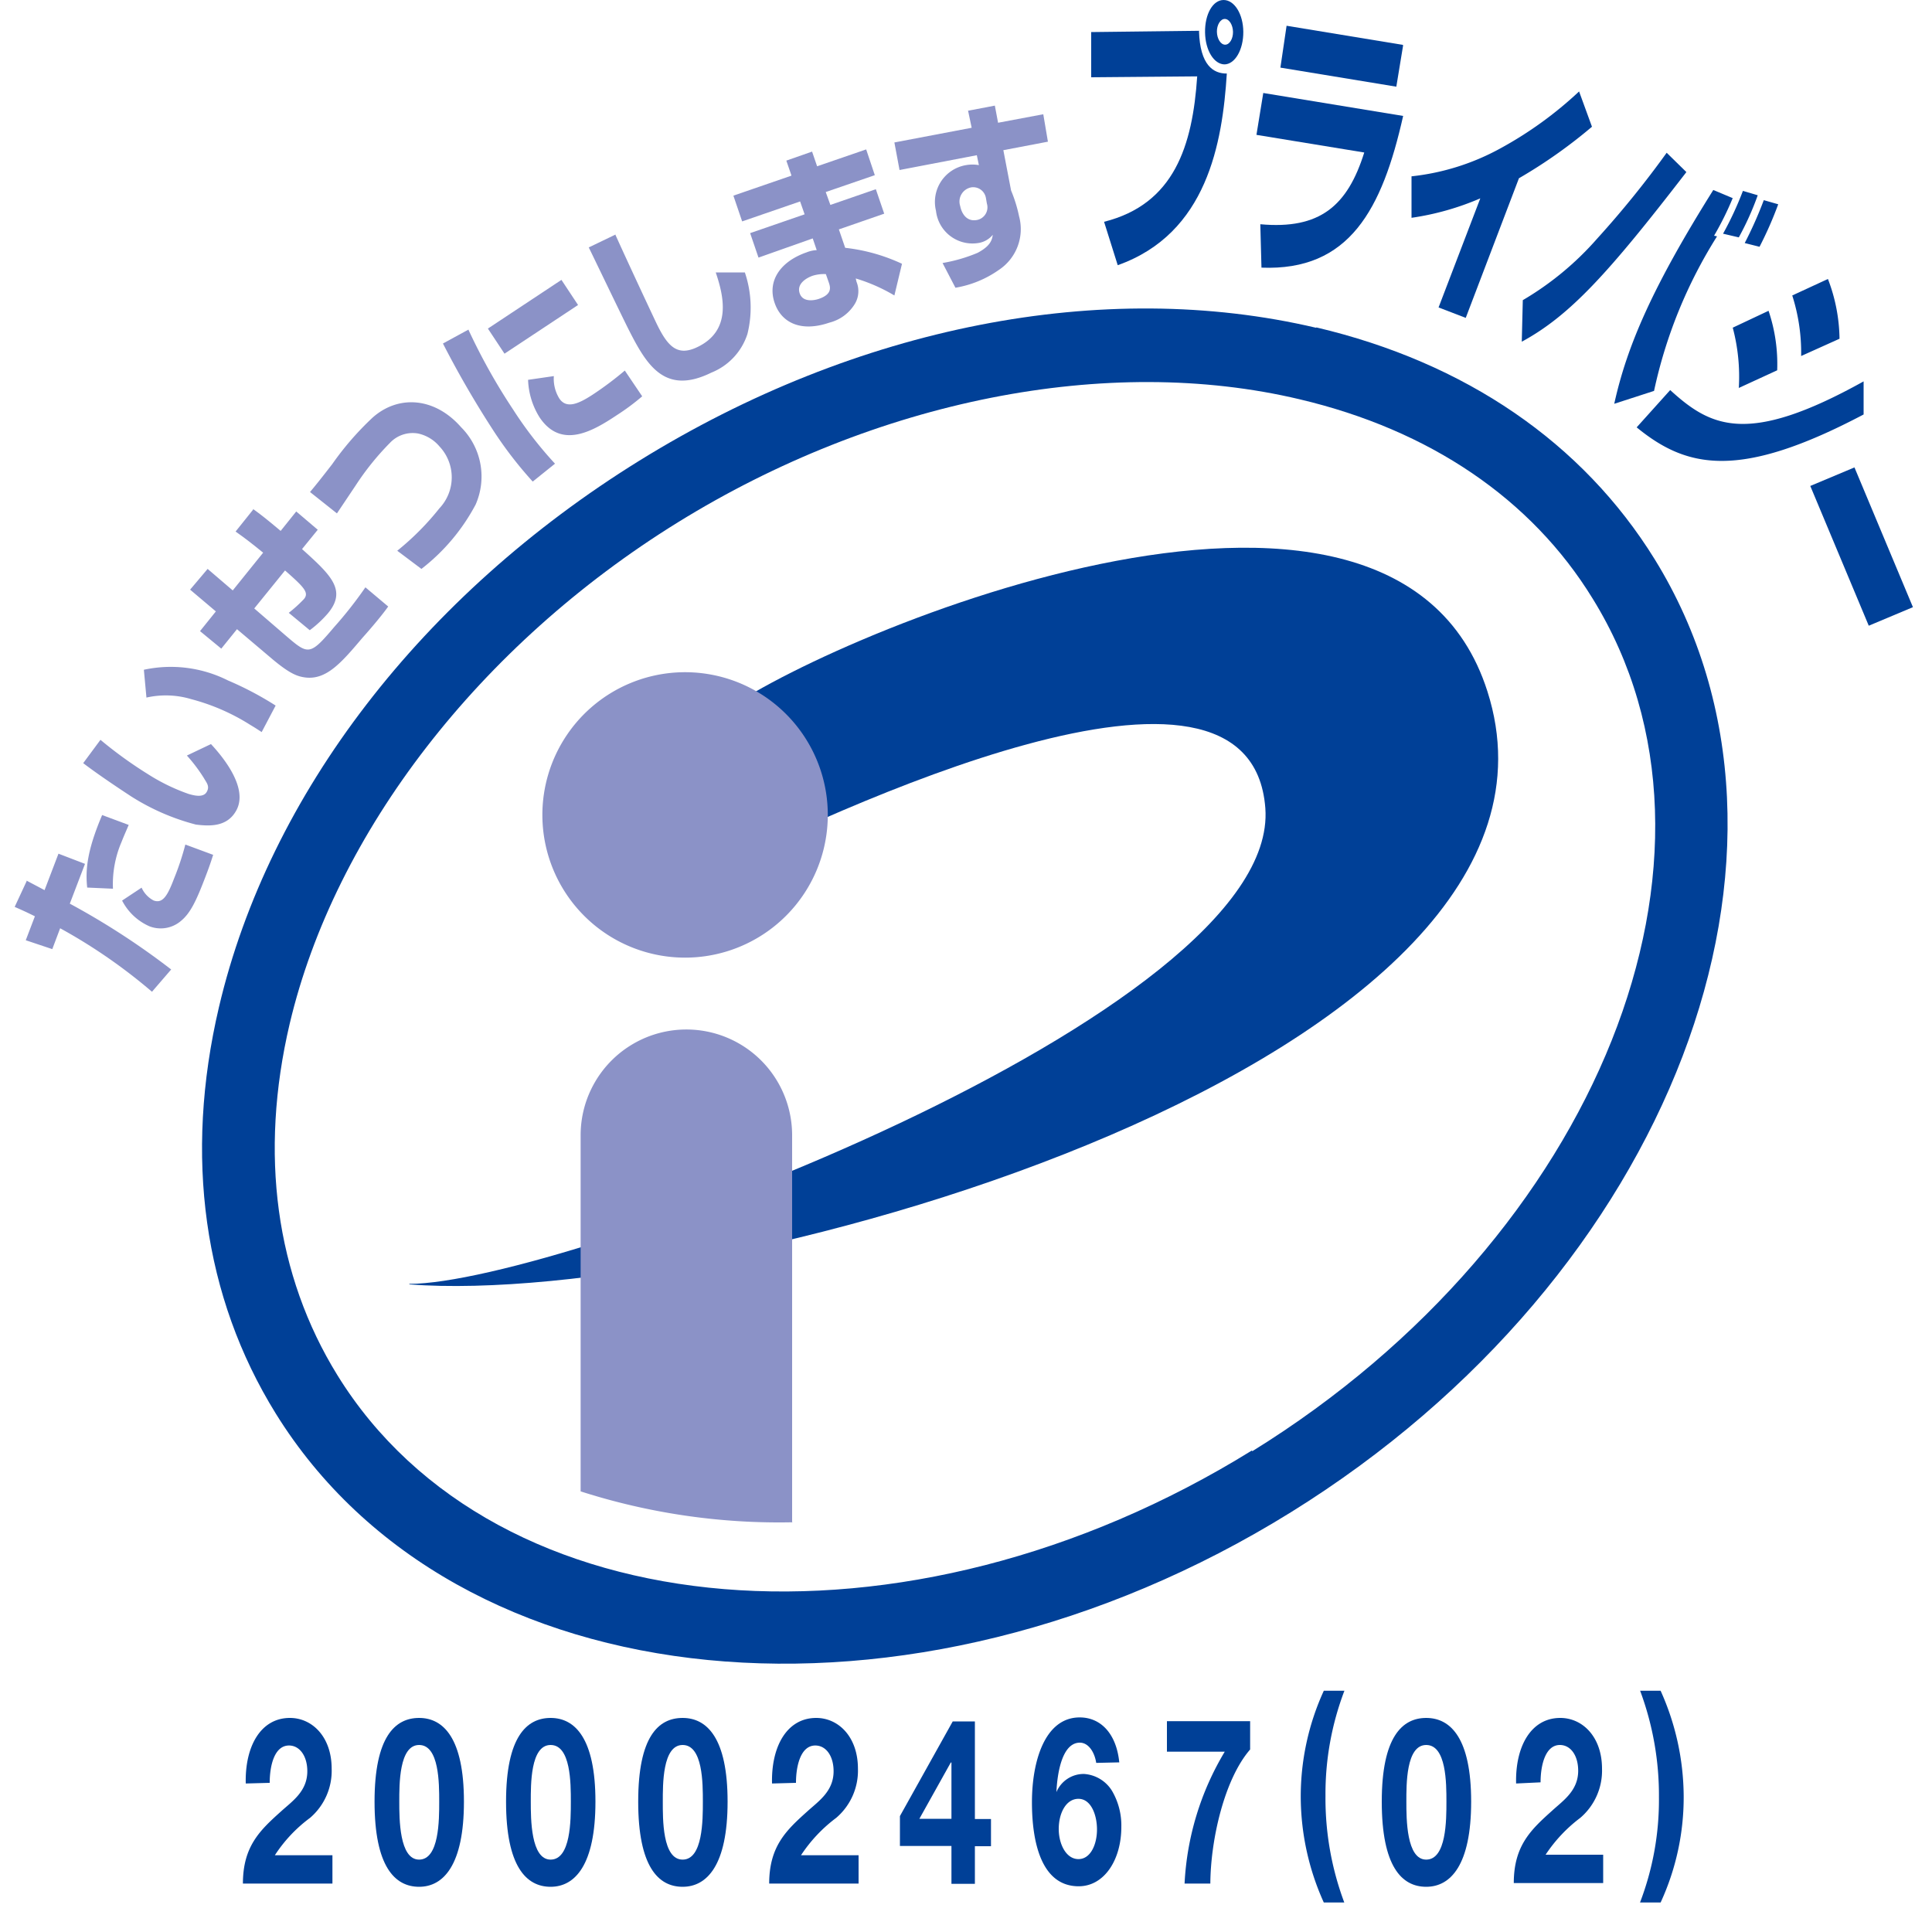
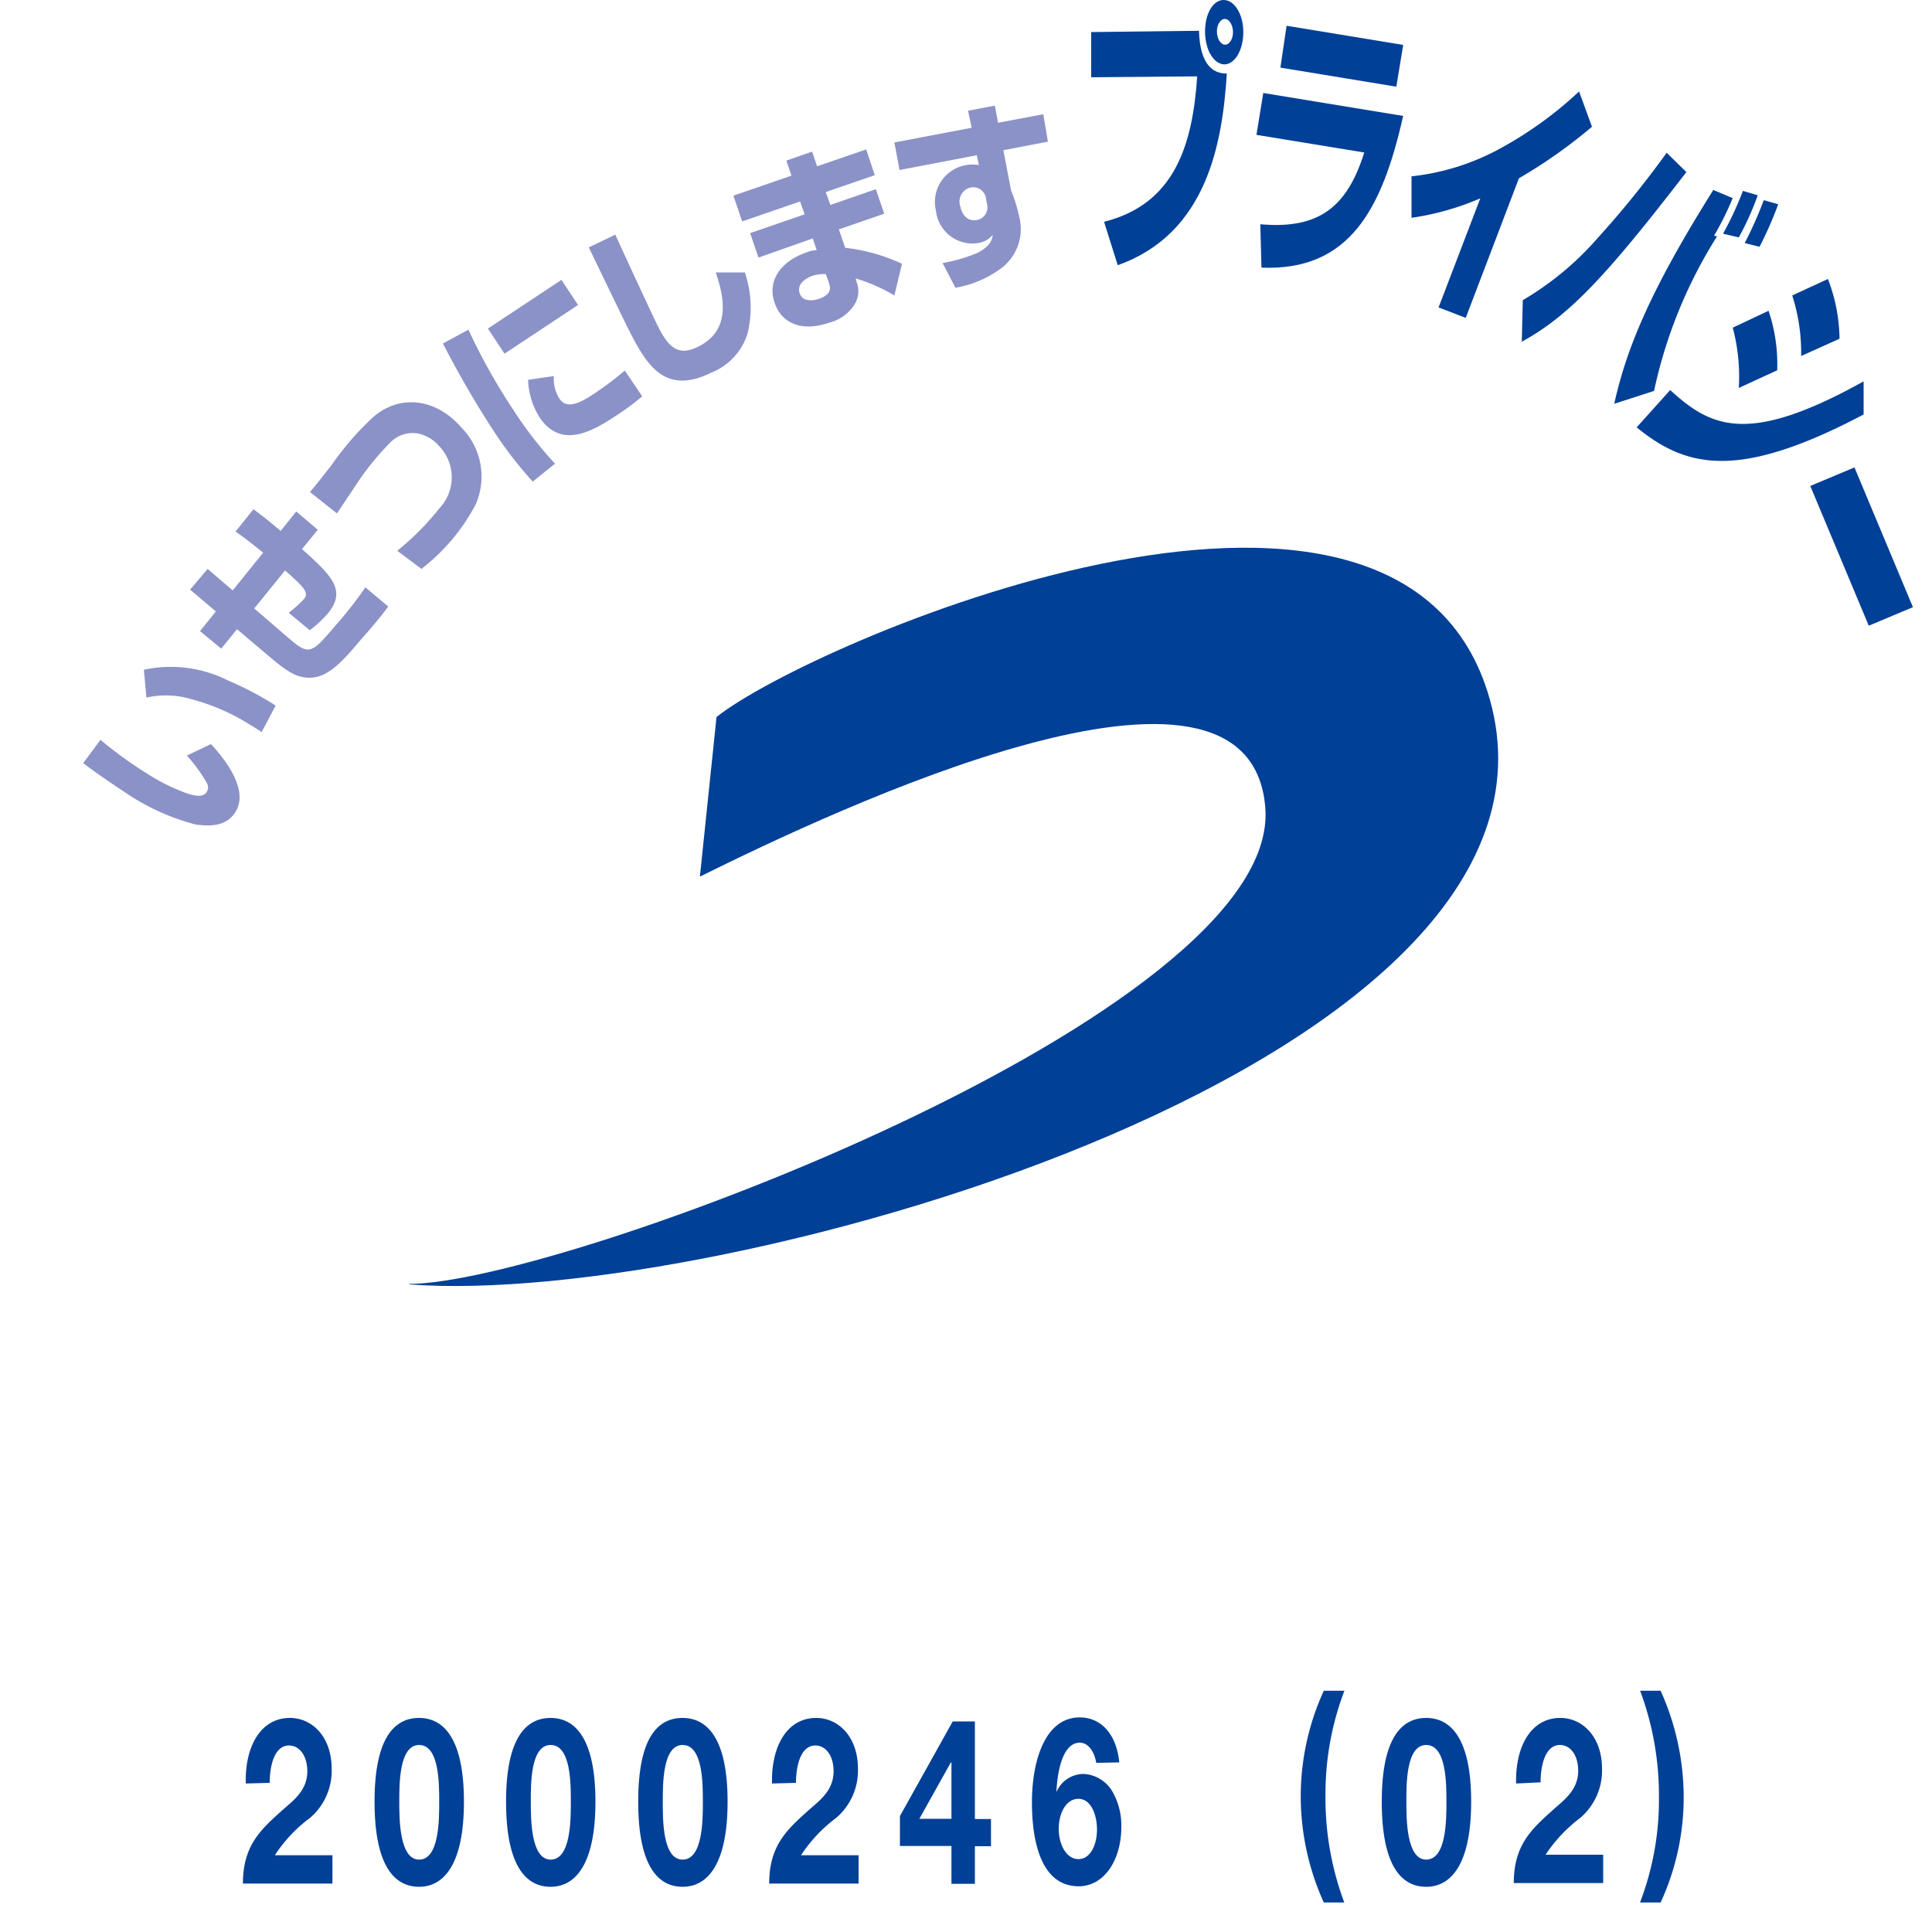
<svg xmlns="http://www.w3.org/2000/svg" width="150" height="150" viewBox="0 0 150 150">
  <defs>
    <style>
      .a {
        fill: none;
      }

      .b {
        clip-path: url(#a);
      }

      .c {
        fill: #004097;
      }

      .d {
        fill: #8b92c7;
      }
    </style>
    <clipPath id="a">
      <rect class="a" x="1.13" width="147.39" height="129.16" />
    </clipPath>
  </defs>
  <g>
    <rect class="a" x="1.06" width="147.87" height="150" />
    <g>
      <g class="b">
-         <path class="c" d="M102.19,25.45c-16.53-3.89-35.68-.13-52.54,10.31S20.88,61.66,17,78.19c-2.72,11.59-1.2,22.49,4.4,31.54,13.94,22.51,49.29,26,78.81,7.69s42.19-51.45,28.26-74c-5.6-9.05-14.69-15.27-26.27-18Zm-5,87.17c-26.87,16.64-58.74,14-71-5.86C21.4,99,20.12,89.58,22.49,79.49,26,64.62,37.25,50.07,52.62,40.56S86,27.46,100.9,31c10.09,2.38,18,7.73,22.75,15.47,12.3,19.87.45,49.57-26.42,66.2Z" />
-       </g>
+         </g>
      <path class="c" d="M31.78,99.68c11.68,0,67.67-20.94,66.46-36.94-1.15-15.17-33.5.17-43.9,5.32l1.29-12.39c7.08-5.68,52.4-25.33,59.85-2,9.16,28.61-59.29,47.93-83.7,46.05Z" />
-       <path class="d" d="M53.19,74.35A11.08,11.08,0,1,0,42.11,63.27,11.08,11.08,0,0,0,53.19,74.35Z" />
-       <path class="d" d="M61.5,118.14c0-10.44,0-29.75,0-30a8.21,8.21,0,1,0-16.42,0v27.65a50.39,50.39,0,0,0,16.44,2.4Z" />
-       <path class="d" d="M2.06,68.37l1.4.74,1.08-2.83,2.06.79L5.42,70.16a58.12,58.12,0,0,1,7.87,5.11L11.8,77a42.14,42.14,0,0,0-7.13-4.93l-.61,1.62L2,73l.71-1.86c-.65-.32-.87-.42-1.57-.73l.93-2Zm8.93.54a2.08,2.08,0,0,0,.93,1c.73.28,1.11-.43,1.59-1.69a21.09,21.09,0,0,0,.88-2.65l2.16.8c-.11.33-.21.69-.59,1.68-.71,1.86-1.16,2.83-1.91,3.45a2.42,2.42,0,0,1-2.44.42,4.35,4.35,0,0,1-2.13-2l1.51-1Zm-1-4.86c-.16.39-.33.75-.55,1.31A8.32,8.32,0,0,0,8.77,69l-2-.09c-.15-1.39,0-2.9,1.16-5.63l2.15.8Z" />
      <path class="d" d="M7.8,57.44a32.68,32.68,0,0,0,3.71,2.68,15.09,15.09,0,0,0,3.13,1.52c.41.12,1.13.31,1.4-.14s0-.72-.21-1.09a12.41,12.41,0,0,0-1.32-1.75l1.87-.89c.93,1,3,3.49,1.91,5.25-.73,1.21-2.08,1.12-3.08,1a17.61,17.61,0,0,1-5-2.17C8.91,61,7.44,60,6.46,59.25L7.8,57.44Zm12.52-.6c-.25-.16-.5-.33-.89-.56a16.27,16.27,0,0,0-4.59-2,6.84,6.84,0,0,0-3.47-.12L11.17,52a9.88,9.88,0,0,1,6.53.83,25.21,25.21,0,0,1,3.7,1.95l-1.08,2.05Z" />
      <path class="d" d="M19.65,39.52c.44.32.82.59,2.14,1.7L23,39.71l1.67,1.42-1.22,1.5c2.22,2,3.52,3.19,2,5a8.74,8.74,0,0,1-1.4,1.3l-1.63-1.35a10.82,10.82,0,0,0,1.17-1.06c.44-.51,0-.94-1.46-2.23l-2.39,2.95,2.47,2.13c1.72,1.47,1.84,1.56,3.73-.68a31.22,31.22,0,0,0,2.43-3.09l1.77,1.49c-.46.65-1.29,1.64-2,2.43-1.61,1.9-2.78,3.28-4.43,3.08-.61-.08-1.21-.27-2.71-1.55l-2.6-2.2-1.22,1.51L15.53,49l1.23-1.53-2-1.69,1.36-1.61,1.95,1.67,2.36-2.93c-1.23-1-1.62-1.27-2.14-1.64l1.36-1.7Z" />
      <path class="d" d="M30.83,42.77a21,21,0,0,0,3.29-3.31,3.5,3.5,0,0,0,0-4.8,3,3,0,0,0-1.65-1,2.42,2.42,0,0,0-2.19.72,21,21,0,0,0-2.66,3.3l-1.46,2.18L24.07,38.2c.51-.61.86-1.05,1.72-2.16a23.09,23.09,0,0,1,3.13-3.61c2-1.79,4.83-1.6,6.88.74a5.41,5.41,0,0,1,1.13,6,15.45,15.45,0,0,1-4.21,5l-1.89-1.42Z" />
      <path class="d" d="M36.36,25.58a46.81,46.81,0,0,0,3.48,6.22A30.21,30.21,0,0,0,43.09,36l-1.73,1.39a31.11,31.11,0,0,1-3.15-4.11,76.08,76.08,0,0,1-3.82-6.61l2-1.09Zm7.23-3.85,1.29,1.95-5.71,3.78-1.29-1.95,5.71-3.78ZM43,29.2a2.92,2.92,0,0,0,.42,1.73c.56.85,1.52.41,2.58-.28a26,26,0,0,0,2.51-1.88l1.35,2a17.76,17.76,0,0,1-1.95,1.45c-1.82,1.21-4.3,2.71-6,.21a5.84,5.84,0,0,1-.91-2.94L43,29.2Z" />
      <path class="d" d="M47.79,18.25c1,2.22,3.08,6.66,3.25,7,.85,1.72,1.61,2.44,3.16,1.67,2.61-1.29,2-3.91,1.37-5.77h2.26a8.5,8.5,0,0,1,.2,4.78,4.82,4.82,0,0,1-2.8,3c-3.59,1.77-5-.55-6.38-3.26-.51-1-2.69-5.55-3.14-6.46l2.08-1Z" />
      <path class="d" d="M61.44,13.6l-.39-1.13,2-.7.39,1.14,3.81-1.31.67,2-3.81,1.31.36,1L68,14.69l.65,1.9-3.52,1.22.49,1.43a14.08,14.08,0,0,1,4.41,1.24l-.59,2.46a13.36,13.36,0,0,0-3-1.32l.06.26a1.92,1.92,0,0,1-.11,1.68,3.24,3.24,0,0,1-2,1.49c-2.22.76-3.73,0-4.25-1.54-.58-1.7.44-3.21,2.49-3.92a2.37,2.37,0,0,1,.78-.17l-.31-.91L58.89,20l-.65-1.9,4.23-1.46-.35-1-4.5,1.55-.68-2,4.5-1.55Zm2.65,7.68a3,3,0,0,0-1,.13c-.48.17-1.26.62-1,1.37s1.22.52,1.5.42c1.07-.37.87-.94.75-1.29l-.22-.63Z" />
      <g class="b">
        <path class="d" d="M75.09,8.61l2.15-.41.25,1.33L81,8.87,81.36,11l-3.46.66.6,3.13a10.9,10.9,0,0,1,.62,2,3.8,3.8,0,0,1-1.56,4.16,8.2,8.2,0,0,1-3.38,1.39l-1-1.92a12.23,12.23,0,0,0,2.72-.79c1-.53,1.12-1,1.18-1.4a1.8,1.8,0,0,1-1.14.64,2.85,2.85,0,0,1-3.27-2.5A2.9,2.9,0,0,1,75,12.82a2.83,2.83,0,0,1,1,0l-.16-.77-6,1.15-.4-2.14,6-1.14-.28-1.33Zm1.46,6.79a1,1,0,0,0-1.16-.85A1.12,1.12,0,0,0,74.55,16c.09.48.44,1.24,1.3,1.08a1,1,0,0,0,.77-1.28l-.07-.41Z" />
        <path class="c" d="M93.09,2.42c.08,2.65,1.12,3.3,2.16,3.29-.34,5.38-1.53,12.42-8.47,14.88l-1.06-3.37c5.45-1.37,6.87-5.9,7.23-11.29L84.72,6l0-3.51,8.41-.1Zm2,2.58c-.84,0-1.51-1.09-1.53-2.49S94.16,0,95,0s1.52,1.09,1.53,2.47S95.89,5,95.05,5Zm0-3.53c-.34,0-.62.47-.61,1s.29,1,.64,1,.62-.47.61-1-.29-1-.64-1Z" />
      </g>
      <path class="c" d="M108.94,3.51l-.53,3.22-9-1.48L99.89,2l9,1.48Zm0,5.49c-1.63,7.26-4.17,12.05-11,11.78l-.09-3.37c4.62.42,6.77-1.42,8.07-5.57l-8.37-1.37.53-3.25L108.93,9Z" />
      <path class="c" d="M113.8,24.68l-2.11-.81,3.24-8.47a21.05,21.05,0,0,1-5.34,1.51l0-3.22a18.4,18.4,0,0,0,6.9-2.17A29.71,29.71,0,0,0,122.6,7.1l1,2.74a38.94,38.94,0,0,1-5.67,4L113.8,24.68Z" />
      <path class="c" d="M118.22,23.31A23.47,23.47,0,0,0,124,18.53a75.63,75.63,0,0,0,5.4-6.67l1.53,1.5c-6,7.78-9,11.12-12.78,13.17l.08-3.22Zm16.3-7.91a23.71,23.71,0,0,1-1.44,2.9l.23.05a37,37,0,0,0-4.89,12l-3.09,1c1-4.54,3-9.12,7.69-16.6l1.5.63Zm-.74,2.74a25.81,25.81,0,0,0,1.54-3.32l1.15.34A22.21,22.21,0,0,1,135,18.43l-1.24-.29Zm1.68.73a30.81,30.81,0,0,0,1.48-3.33l1.12.32a28.77,28.77,0,0,1-1.45,3.3l-1.15-.29Z" />
      <path class="c" d="M139.84,27.65a14.58,14.58,0,0,0-.69-4.71l2.77-1.28a13.35,13.35,0,0,1,.9,4.64l-3,1.35ZM135,30.13a14.8,14.8,0,0,0-.47-4.69l2.78-1.31a12.89,12.89,0,0,1,.67,4.62l-3,1.38Zm-5.31.17c3.14,2.86,6,4.32,15-.69l0,2.57c-9.65,5.09-13.72,4.19-17.62,1l2.59-2.88Z" />
      <polygon class="c" points="148.52 47.14 145.09 48.58 140.55 37.73 143.98 36.29 148.52 47.14 148.52 47.14 148.52 47.14" />
    </g>
    <g>
      <path class="c" d="M19.08,138.47c-.07-2.88,1.16-5.09,3.43-5.09,1.73,0,3.24,1.47,3.24,3.94a4.81,4.81,0,0,1-1.68,3.82,11.16,11.16,0,0,0-2.73,2.9h4.47v2.2H18.86c0-2.92,1.35-4.16,3-5.64.84-.76,2-1.53,2-3.08,0-1.19-.6-2-1.42-2-1.14,0-1.5,1.57-1.5,2.9Z" />
      <path class="c" d="M32.54,133.38c1.89,0,3.48,1.58,3.48,6.5s-1.59,6.61-3.48,6.61-3.46-1.58-3.46-6.61S30.67,133.38,32.54,133.38Zm0,11c1.56,0,1.56-3.08,1.56-4.5s0-4.4-1.56-4.4S31,138.56,31,139.88,31,144.38,32.54,144.38Z" />
      <path class="c" d="M42.75,133.38c1.89,0,3.48,1.58,3.48,6.5s-1.59,6.61-3.48,6.61-3.46-1.58-3.46-6.61S40.89,133.38,42.75,133.38Zm0,11c1.57,0,1.57-3.08,1.57-4.5s0-4.4-1.57-4.4-1.54,3.08-1.54,4.4S41.21,144.38,42.75,144.38Z" />
      <path class="c" d="M53,133.38c1.9,0,3.49,1.58,3.49,6.5s-1.59,6.61-3.49,6.61-3.45-1.58-3.45-6.61S51.1,133.38,53,133.38Zm0,11c1.57,0,1.57-3.08,1.57-4.5s0-4.4-1.57-4.4-1.54,3.08-1.54,4.4S51.42,144.38,53,144.38Z" />
      <path class="c" d="M59.94,138.47c-.07-2.88,1.16-5.09,3.43-5.09,1.73,0,3.24,1.47,3.24,3.94a4.82,4.82,0,0,1-1.69,3.82,11.51,11.51,0,0,0-2.73,2.9h4.47v2.2H59.72c0-2.92,1.35-4.16,3-5.64.84-.76,2-1.53,2-3.08,0-1.19-.59-2-1.42-2-1.13,0-1.5,1.57-1.5,2.9Z" />
      <path class="c" d="M73.87,143.32h-4V141l4.1-7.35h1.72v7.58h1.25v2.11H75.69v2.92H73.87Zm0-6.48h-.05l-2.44,4.37h2.49Z" />
      <path class="c" d="M85.11,136.87c-.13-.85-.61-1.57-1.27-1.57-1.4,0-1.76,2.44-1.82,3.84l0,0a2.29,2.29,0,0,1,2.14-1.41,2.76,2.76,0,0,1,2.17,1.3,5.31,5.31,0,0,1,.73,2.81c0,2.58-1.34,4.61-3.31,4.61-2.86,0-3.63-3.33-3.63-6.52s1-6.59,3.71-6.59c1.64,0,2.85,1.27,3.07,3.49ZM82.2,142c0,1.17.57,2.34,1.53,2.34s1.44-1.17,1.44-2.3-.46-2.38-1.44-2.38S82.2,140.8,82.2,142Z" />
-       <path class="c" d="M97.06,135.83c-2,2.3-3.07,7-3.09,10.41h-2A22,22,0,0,1,95.09,136H90.6v-2.37h6.46Z" />
      <path class="c" d="M104.38,131.27a22.47,22.47,0,0,0-1.47,8.16,23.07,23.07,0,0,0,1.46,8.28h-1.59a20,20,0,0,1-1.79-8.1,19.71,19.71,0,0,1,1.79-8.34Z" />
      <path class="c" d="M110.73,133.38c1.9,0,3.49,1.58,3.49,6.5s-1.59,6.61-3.49,6.61-3.45-1.58-3.45-6.61S108.87,133.38,110.73,133.38Zm0,11c1.57,0,1.57-3.08,1.57-4.5s0-4.4-1.57-4.4-1.54,3.08-1.54,4.4S109.19,144.38,110.73,144.38Z" />
      <path class="c" d="M117.71,138.47c-.07-2.88,1.16-5.09,3.43-5.09,1.73,0,3.24,1.47,3.24,3.94a4.82,4.82,0,0,1-1.69,3.82A11.51,11.51,0,0,0,120,144h4.47v2.2h-6.94c0-2.92,1.35-4.16,3-5.64.83-.76,2-1.53,2-3.08,0-1.19-.59-2-1.42-2-1.13,0-1.5,1.57-1.5,2.9Z" />
      <path class="c" d="M127.33,147.71a22.25,22.25,0,0,0,1.47-8.14,23.29,23.29,0,0,0-1.46-8.3h1.59a20.13,20.13,0,0,1,1.79,8.12,19.49,19.49,0,0,1-1.79,8.32Z" />
    </g>
  </g>
</svg>